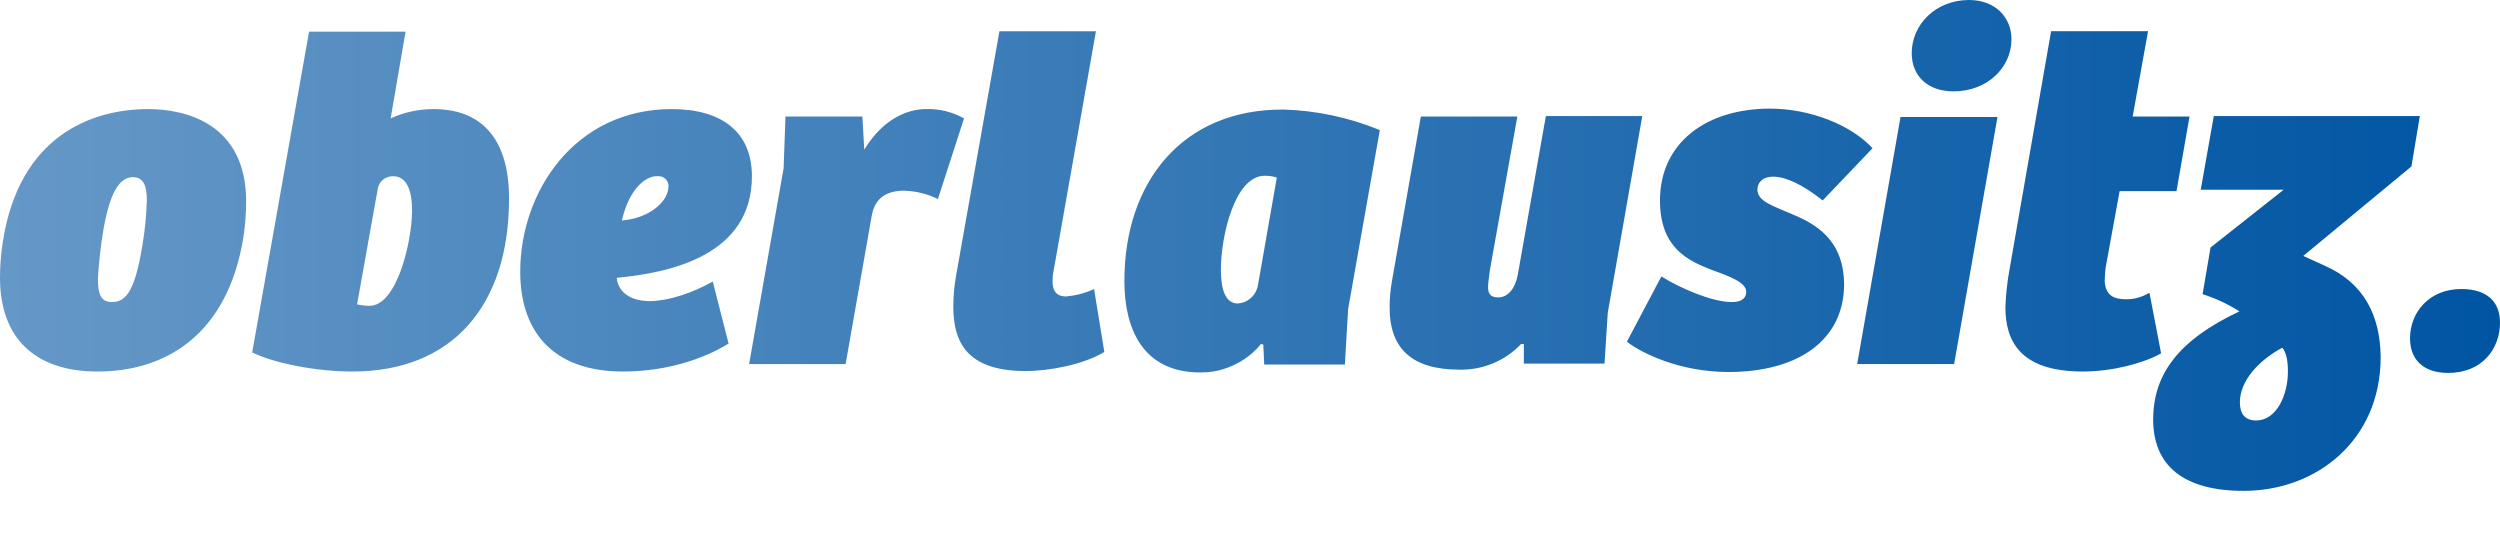
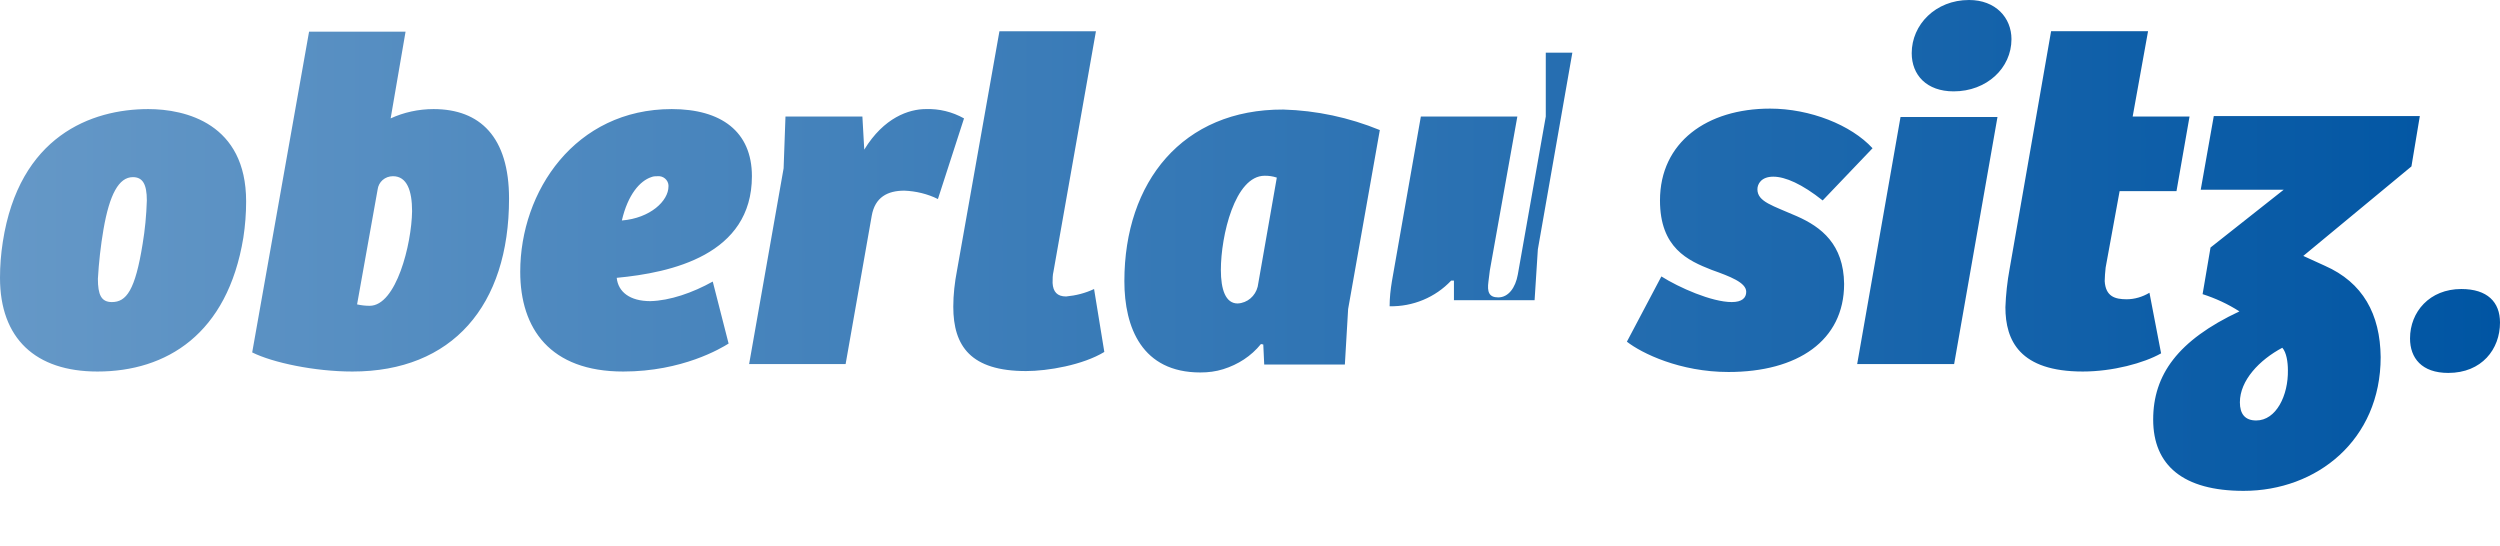
<svg xmlns="http://www.w3.org/2000/svg" version="1.1" id="Ebene_1" x="0px" y="0px" viewBox="0 0 536.3 117.1" style="enable-background:new 0 0 536.3 117.1;" xml:space="preserve">
  <style type="text/css">
	.st0{fill:url(#logo_1_);}
</style>
  <linearGradient id="logo_1_" gradientUnits="userSpaceOnUse" x1="0" y1="65.245" x2="536.29" y2="65.245" gradientTransform="matrix(1 0 0 -1 0 117.89)">
    <stop offset="0" style="stop-color:#6598C7" />
    <stop offset="1" style="stop-color:#0055A3" />
  </linearGradient>
-   <path id="logo" class="st0" d="M31.8,23.4c-12.2,0-27.7,5.8-31.2,28.5C0.2,54.5,0,57,0,59.6c0,13,7.6,20.1,20.9,20.1  c14.8,0,27.9-8,31.3-28.7c0.4-2.6,0.6-5.2,0.6-7.8C52.8,26.5,39.8,23.4,31.8,23.4z M30.6,52.3c-1.6,10-3.5,12.5-6.6,12.5  c-2.3,0-3-1.6-3-5c0.2-3.5,0.6-7.1,1.2-10.6c1.3-7.5,3.3-11.2,6.3-11.2c2.1,0,3,1.5,3,5C31.4,46.2,31.1,49.3,30.6,52.3z M93,23.4  c-3.2,0-6.4,0.7-9.2,2L87,6.8H66.3L54.1,75.6c4.4,2.2,13.4,4.1,21.5,4.1c21.4,0,33.6-14.1,33.6-37.1C109.2,29.4,103,23.4,93,23.4z   M79.3,65.6c-0.9,0-1.8-0.1-2.7-0.3L81,40.7c0.2-1.7,1.6-2.9,3.3-2.9c3,0,4.1,3.1,4.1,7.5C88.3,52.4,85,65.6,79.3,65.6z M139.5,64.6  c-4.4,0-6.9-2-7.2-5c11.7-1.1,29-4.9,29-21.8c0-9.6-6.6-14.4-17.2-14.4c-20.7,0-32.5,17.6-32.5,34.9c0,12.2,6.4,21.4,22.1,21.4  c12.7,0,21-5,22.6-6l-3.4-13.3C148.6,62.8,143.7,64.5,139.5,64.6L139.5,64.6z M139.7,38c0.5-0.2,0.9-0.2,1.4-0.2  c1.2-0.1,2.2,0.8,2.3,1.9c0,0.1,0,0.2,0,0.3c0,3.1-3.9,6.8-10,7.3C134.7,41.7,137.3,38.8,139.7,38z M198.6,23.4  c-3.6,0-9,1.8-13.2,8.7L185,25h-16.5l-0.4,11.1l-7.4,42h20.7l5.6-31.8c0.7-4,3.4-5.4,7-5.4c2.5,0.1,5,0.7,7.2,1.8l5.6-17.3  C204.3,24,201.5,23.3,198.6,23.4L198.6,23.4z M228.7,63.6c-1.9,0-2.8-1-2.9-2.9c0-0.8,0-1.7,0.2-2.5l9.1-51.5h-20.7l-9.1,51.3  c-0.5,2.6-0.8,5.2-0.8,7.8c0,8.5,3.8,13.8,15.6,13.8c4.7,0,12.2-1.3,16.8-4.1L234.7,62C232.8,62.9,230.8,63.4,228.7,63.6L228.7,63.6  z M241.2,60.3c0,10,3.8,19.6,16.3,19.6c1.7,0,3.3-0.2,4.9-0.7c3.2-1,6-2.8,8.1-5.4c0.2,0,0.3,0.1,0.5,0.1l0.2,4.3h17.3l0.7-11.9  l6.8-38.4c-6.6-2.7-13.6-4.2-20.7-4.4C253.7,23.4,241.2,39,241.2,60.3L241.2,60.3z M269.8,61.5c-0.5,2-2.2,3.5-4.3,3.6  c-2.6,0-3.6-3-3.6-7.2c0-7.3,3-20.2,9.4-20.2c0.9,0,1.7,0.1,2.6,0.4L269.8,61.5z M331.6,25l-6,33.9c-0.5,2.8-2,4.9-4.2,4.9  c-2,0-2.4-1.2-2.1-3.4c0.1-0.7,0.2-1.5,0.3-2.4l5.9-33h-20.7l-6.2,35.3c-0.3,1.8-0.5,3.6-0.5,5.4c-0.1,9.1,4.8,13.6,15,13.6  c5,0.1,9.8-1.9,13.2-5.5h0.6v4.2h17.3l0.7-10.9l7.4-42.2H331.6z M385.5,46.4c-5.2-2.3-8.5-3.1-8.5-5.8c0-1.1,0.8-2.7,3.4-2.7  s6.2,1.6,10.6,5.1l10.7-11.2c-4.6-5-13.4-8.5-22-8.5c-13.5,0-23.6,7.2-23.6,19.7c0,10.2,6,12.9,11.1,14.9c3.9,1.4,7.4,2.7,7.4,4.7  c0,1.3-0.9,2.2-3.1,2.2c-4.3,0-11.3-3.1-15.1-5.5l-7.4,14c3.2,2.5,11.4,6.5,21.8,6.5c14.8,0,24.8-6.7,24.8-18.9  C395.5,52.4,390.7,48.7,385.5,46.4L385.5,46.4z M419.1,19.6c7.1,0,12.4-5,12.4-11.2c0-4.6-3.4-8.4-9.1-8.4  c-7.2,0-12.3,5.3-12.3,11.4C410.1,16.1,413.3,19.6,419.1,19.6z M398.4,78.1h20.8l9.3-53h-20.8L398.4,78.1z M461.1,62.8  c-1.5,0.9-3.2,1.4-4.9,1.4c-2.5,0-4.5-0.6-4.7-3.9c0-0.7,0.1-2,0.2-2.9l3-16.4h12.2l2.8-16h-12.2l3.3-18.3h-20.8l-8.9,51  c-0.5,2.7-0.8,5.5-0.9,8.2c0,7.2,3.1,13.8,16.6,13.8c6.4,0,13.1-1.8,16.8-3.9L461.1,62.8z M498.7,57l-4.6-2.1l23.2-19.2l1.8-10.8  h-44.2l-2.8,15.8h17.8l-15.7,12.4l-1.7,10c2.8,0.9,5.4,2.1,7.9,3.7C467.2,73,461.9,80.4,461.9,90c0,9.8,6.4,15.3,19.4,15.3  c15.7,0,29.4-10.9,29.4-28.7C510.6,67.4,506.9,60.6,498.7,57z M484,90.2c-2.4,0-3.5-1.4-3.5-3.9c0-4.7,4.2-9.1,9.1-11.7  c0.9,1,1.2,3.1,1.2,4.8C490.9,84.8,488.3,90.2,484,90.2z M528,62c-6.8,0-11,4.9-11,10.6c0,4.2,2.5,7.4,8.2,7.4  c7.2,0,11.1-5.1,11.1-10.8C536.3,64.8,533.6,62,528,62L528,62z" />
+   <path id="logo" class="st0" d="M31.8,23.4c-12.2,0-27.7,5.8-31.2,28.5C0.2,54.5,0,57,0,59.6c0,13,7.6,20.1,20.9,20.1  c14.8,0,27.9-8,31.3-28.7c0.4-2.6,0.6-5.2,0.6-7.8C52.8,26.5,39.8,23.4,31.8,23.4z M30.6,52.3c-1.6,10-3.5,12.5-6.6,12.5  c-2.3,0-3-1.6-3-5c0.2-3.5,0.6-7.1,1.2-10.6c1.3-7.5,3.3-11.2,6.3-11.2c2.1,0,3,1.5,3,5C31.4,46.2,31.1,49.3,30.6,52.3z M93,23.4  c-3.2,0-6.4,0.7-9.2,2L87,6.8H66.3L54.1,75.6c4.4,2.2,13.4,4.1,21.5,4.1c21.4,0,33.6-14.1,33.6-37.1C109.2,29.4,103,23.4,93,23.4z   M79.3,65.6c-0.9,0-1.8-0.1-2.7-0.3L81,40.7c0.2-1.7,1.6-2.9,3.3-2.9c3,0,4.1,3.1,4.1,7.5C88.3,52.4,85,65.6,79.3,65.6z M139.5,64.6  c-4.4,0-6.9-2-7.2-5c11.7-1.1,29-4.9,29-21.8c0-9.6-6.6-14.4-17.2-14.4c-20.7,0-32.5,17.6-32.5,34.9c0,12.2,6.4,21.4,22.1,21.4  c12.7,0,21-5,22.6-6l-3.4-13.3C148.6,62.8,143.7,64.5,139.5,64.6L139.5,64.6z M139.7,38c0.5-0.2,0.9-0.2,1.4-0.2  c1.2-0.1,2.2,0.8,2.3,1.9c0,0.1,0,0.2,0,0.3c0,3.1-3.9,6.8-10,7.3C134.7,41.7,137.3,38.8,139.7,38z M198.6,23.4  c-3.6,0-9,1.8-13.2,8.7L185,25h-16.5l-0.4,11.1l-7.4,42h20.7l5.6-31.8c0.7-4,3.4-5.4,7-5.4c2.5,0.1,5,0.7,7.2,1.8l5.6-17.3  C204.3,24,201.5,23.3,198.6,23.4L198.6,23.4z M228.7,63.6c-1.9,0-2.8-1-2.9-2.9c0-0.8,0-1.7,0.2-2.5l9.1-51.5h-20.7l-9.1,51.3  c-0.5,2.6-0.8,5.2-0.8,7.8c0,8.5,3.8,13.8,15.6,13.8c4.7,0,12.2-1.3,16.8-4.1L234.7,62C232.8,62.9,230.8,63.4,228.7,63.6L228.7,63.6  z M241.2,60.3c0,10,3.8,19.6,16.3,19.6c1.7,0,3.3-0.2,4.9-0.7c3.2-1,6-2.8,8.1-5.4c0.2,0,0.3,0.1,0.5,0.1l0.2,4.3h17.3l0.7-11.9  l6.8-38.4c-6.6-2.7-13.6-4.2-20.7-4.4C253.7,23.4,241.2,39,241.2,60.3L241.2,60.3z M269.8,61.5c-0.5,2-2.2,3.5-4.3,3.6  c-2.6,0-3.6-3-3.6-7.2c0-7.3,3-20.2,9.4-20.2c0.9,0,1.7,0.1,2.6,0.4L269.8,61.5z M331.6,25l-6,33.9c-0.5,2.8-2,4.9-4.2,4.9  c-2,0-2.4-1.2-2.1-3.4c0.1-0.7,0.2-1.5,0.3-2.4l5.9-33h-20.7l-6.2,35.3c-0.3,1.8-0.5,3.6-0.5,5.4c5,0.1,9.8-1.9,13.2-5.5h0.6v4.2h17.3l0.7-10.9l7.4-42.2H331.6z M385.5,46.4c-5.2-2.3-8.5-3.1-8.5-5.8c0-1.1,0.8-2.7,3.4-2.7  s6.2,1.6,10.6,5.1l10.7-11.2c-4.6-5-13.4-8.5-22-8.5c-13.5,0-23.6,7.2-23.6,19.7c0,10.2,6,12.9,11.1,14.9c3.9,1.4,7.4,2.7,7.4,4.7  c0,1.3-0.9,2.2-3.1,2.2c-4.3,0-11.3-3.1-15.1-5.5l-7.4,14c3.2,2.5,11.4,6.5,21.8,6.5c14.8,0,24.8-6.7,24.8-18.9  C395.5,52.4,390.7,48.7,385.5,46.4L385.5,46.4z M419.1,19.6c7.1,0,12.4-5,12.4-11.2c0-4.6-3.4-8.4-9.1-8.4  c-7.2,0-12.3,5.3-12.3,11.4C410.1,16.1,413.3,19.6,419.1,19.6z M398.4,78.1h20.8l9.3-53h-20.8L398.4,78.1z M461.1,62.8  c-1.5,0.9-3.2,1.4-4.9,1.4c-2.5,0-4.5-0.6-4.7-3.9c0-0.7,0.1-2,0.2-2.9l3-16.4h12.2l2.8-16h-12.2l3.3-18.3h-20.8l-8.9,51  c-0.5,2.7-0.8,5.5-0.9,8.2c0,7.2,3.1,13.8,16.6,13.8c6.4,0,13.1-1.8,16.8-3.9L461.1,62.8z M498.7,57l-4.6-2.1l23.2-19.2l1.8-10.8  h-44.2l-2.8,15.8h17.8l-15.7,12.4l-1.7,10c2.8,0.9,5.4,2.1,7.9,3.7C467.2,73,461.9,80.4,461.9,90c0,9.8,6.4,15.3,19.4,15.3  c15.7,0,29.4-10.9,29.4-28.7C510.6,67.4,506.9,60.6,498.7,57z M484,90.2c-2.4,0-3.5-1.4-3.5-3.9c0-4.7,4.2-9.1,9.1-11.7  c0.9,1,1.2,3.1,1.2,4.8C490.9,84.8,488.3,90.2,484,90.2z M528,62c-6.8,0-11,4.9-11,10.6c0,4.2,2.5,7.4,8.2,7.4  c7.2,0,11.1-5.1,11.1-10.8C536.3,64.8,533.6,62,528,62L528,62z" />
</svg>